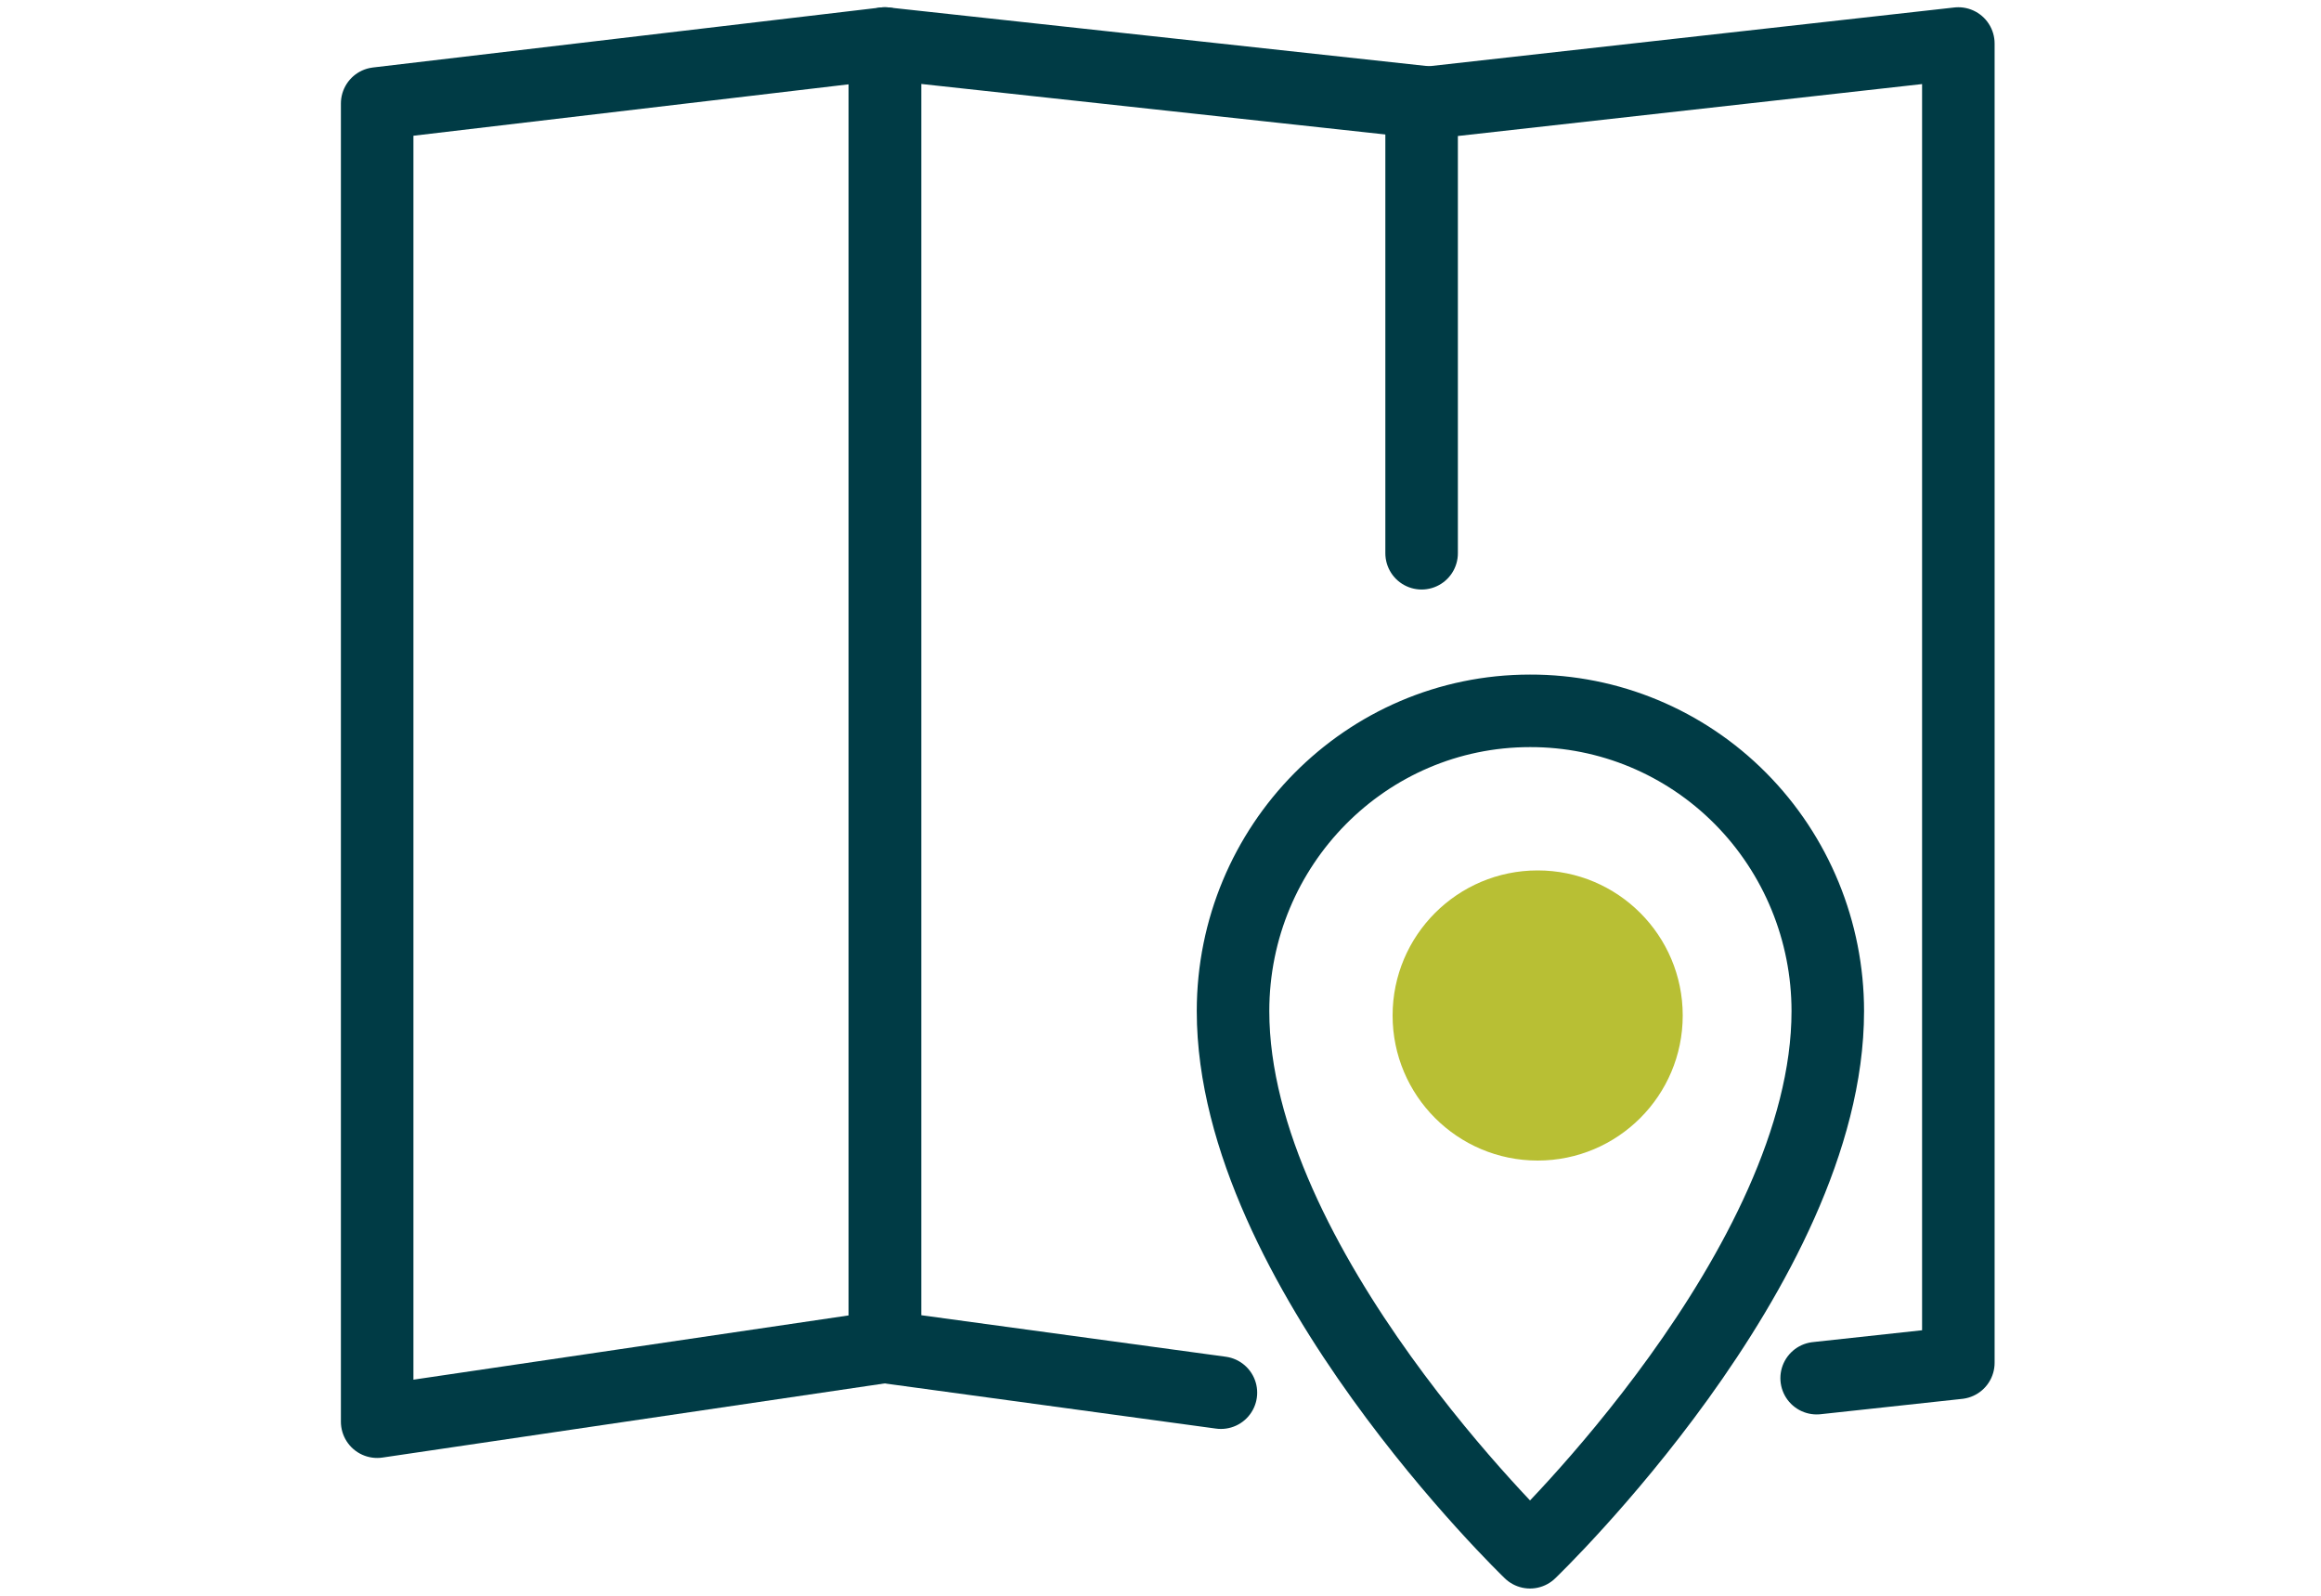
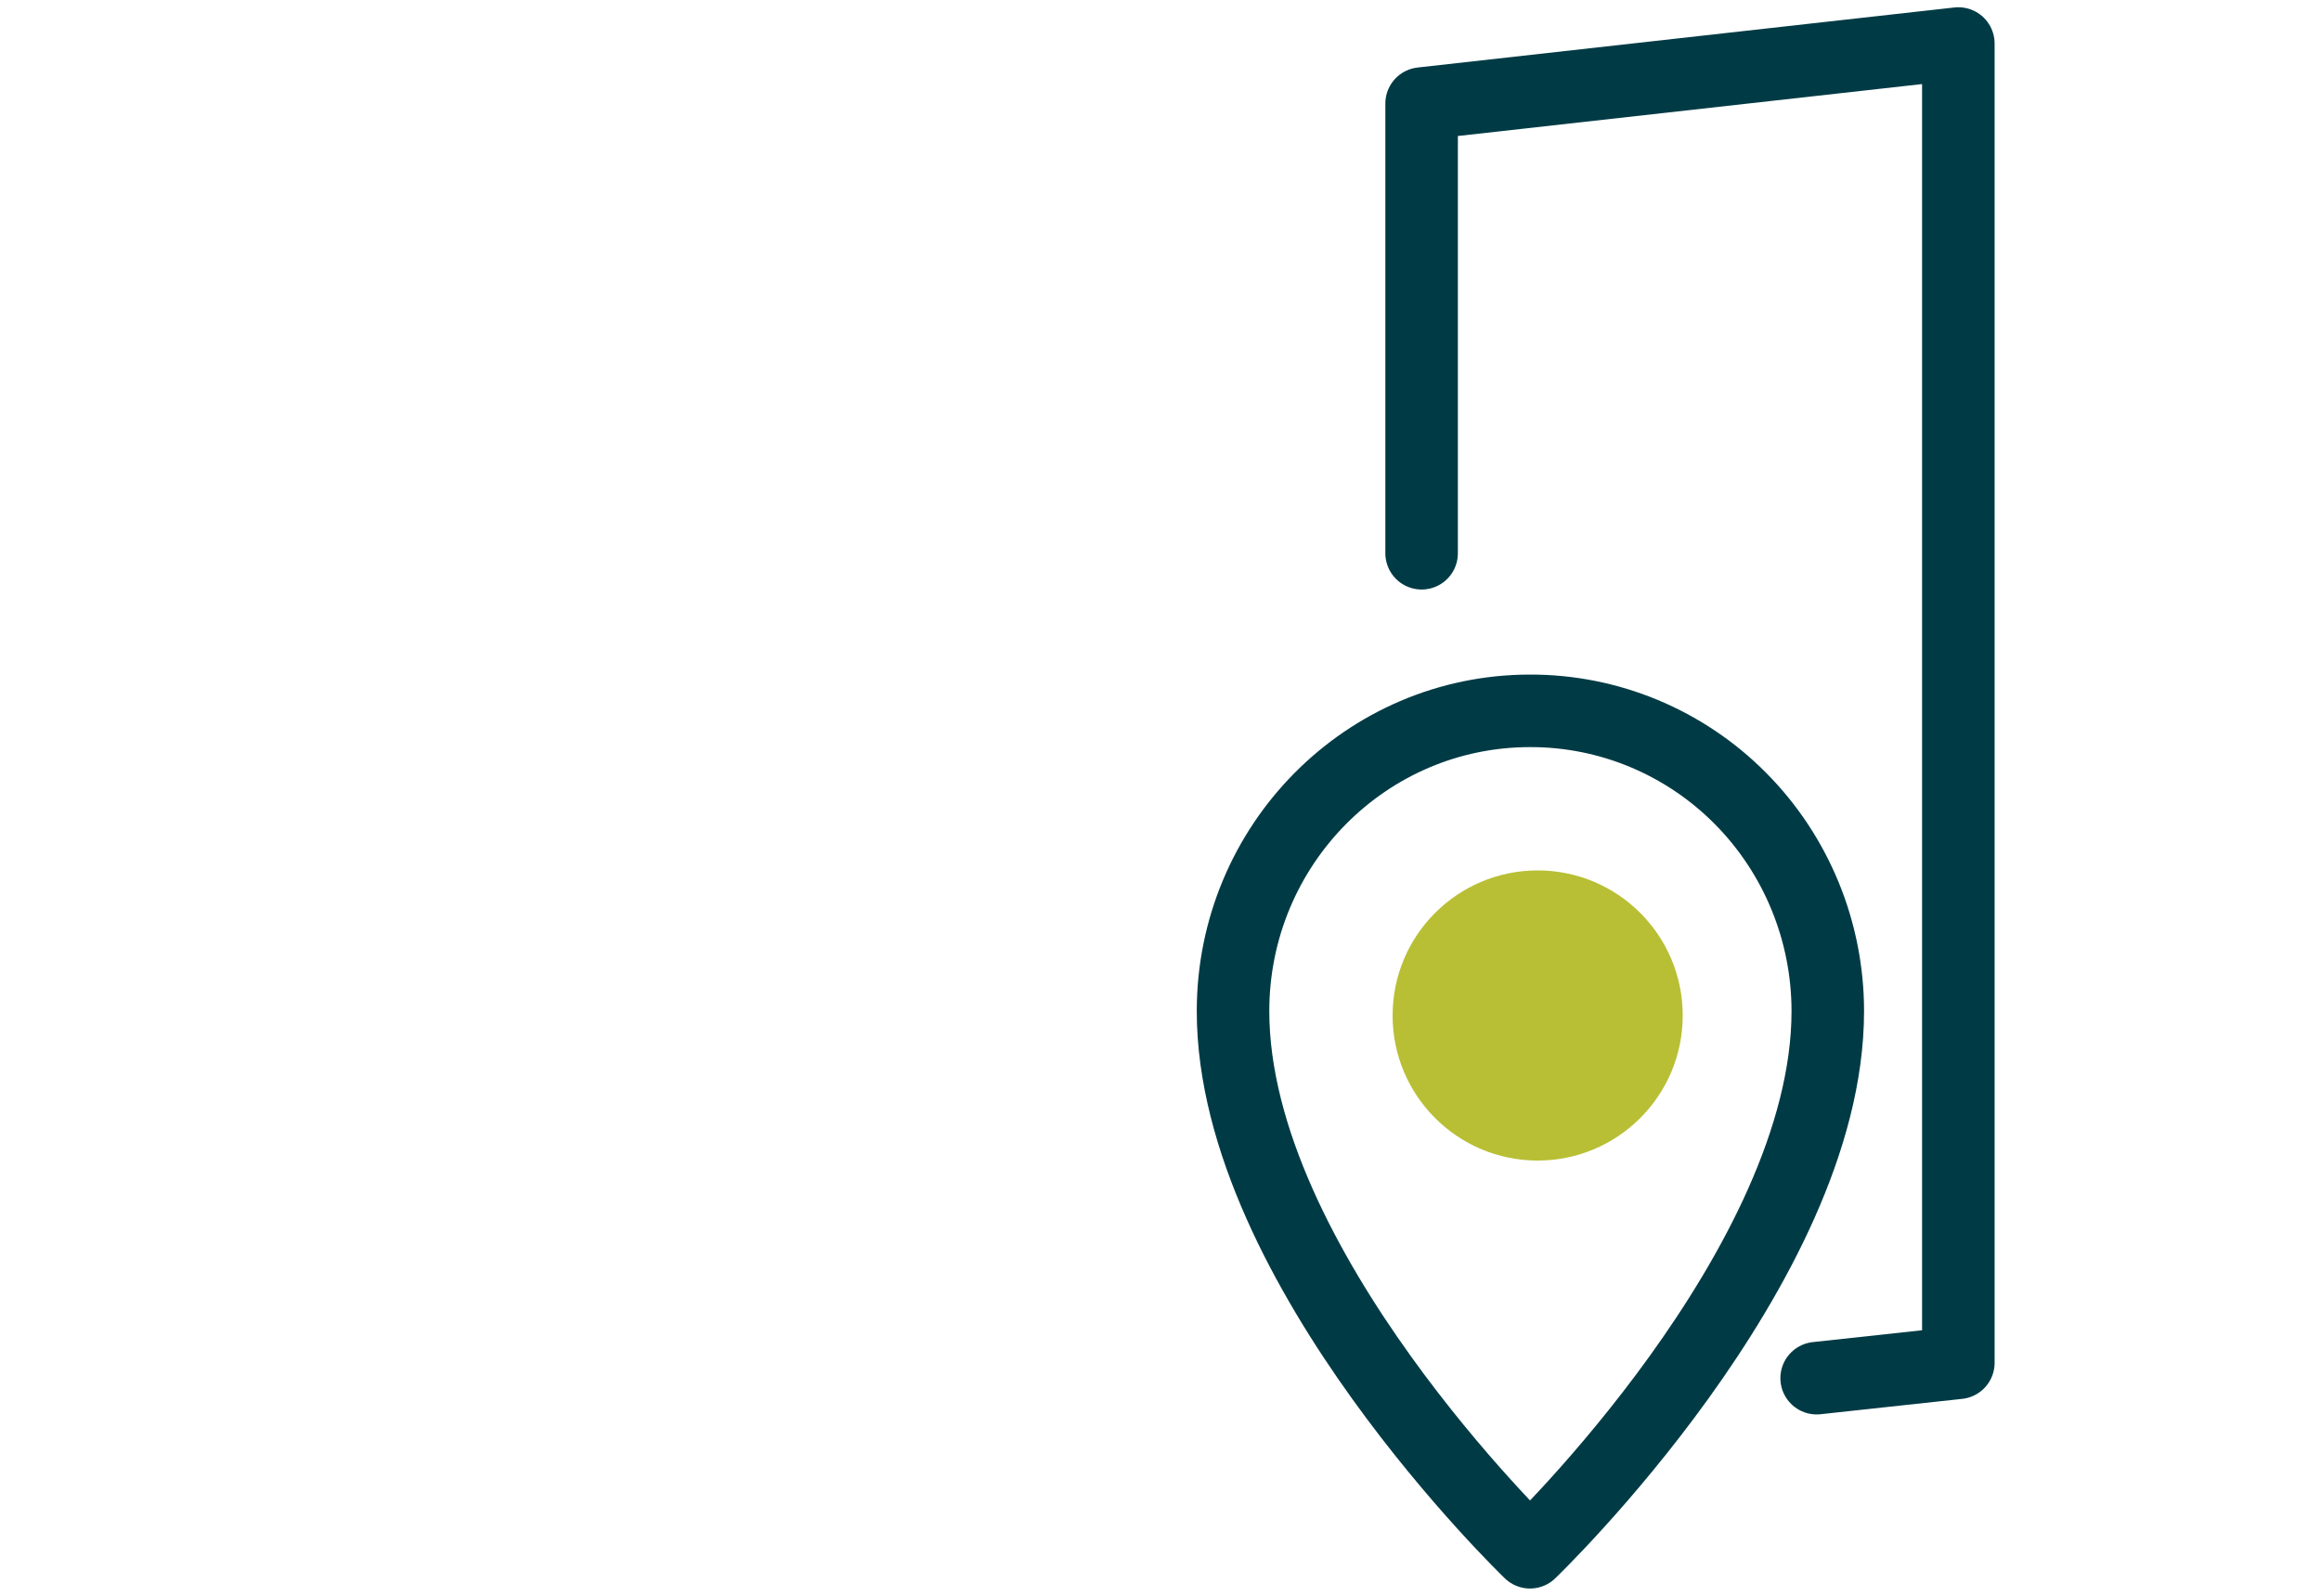
<svg xmlns="http://www.w3.org/2000/svg" width="160px" height="110px" viewBox="0 0 160 110" version="1.1">
  <title>Artboard</title>
  <desc>Created with Sketch.</desc>
  <defs />
  <g id="Artboard" stroke="none" stroke-width="1" fill="none" fill-rule="evenodd">
    <g id="Killarney-Tours-Sage-Taxis" transform="translate(26, 3)">
-       <polygon id="Shape" stroke="#003B45" stroke-width="5" stroke-linecap="round" stroke-linejoin="round" points="35 89.833 0 95 0 4.135 35 0" />
      <polyline id="Shape" stroke="#003B45" stroke-width="5" stroke-linecap="round" stroke-linejoin="round" points="72 35.137 72 4.139 109 0 109 90.941 99.232 92" />
-       <polyline id="Shape" stroke="#003B45" stroke-width="5" stroke-linecap="round" stroke-linejoin="round" points="73 4.136 35 0 35 89.842 58.165 93" />
      <path d="M79.473,46 C68.166,46 59,55.268 59,66.701 C59,84.316 79.473,104 79.473,104 C79.473,104 100,84.316 100,66.701 C100,61.202 97.836,55.928 93.985,52.044 C90.134,48.16 84.912,45.986 79.473,46 Z" id="Shape" stroke="#003B45" stroke-width="5" stroke-linecap="round" stroke-linejoin="round" fill-rule="nonzero" />
      <circle id="Oval" fill="#B8BF34" fill-rule="nonzero" cx="80" cy="67" r="10" />
    </g>
  </g>
</svg>